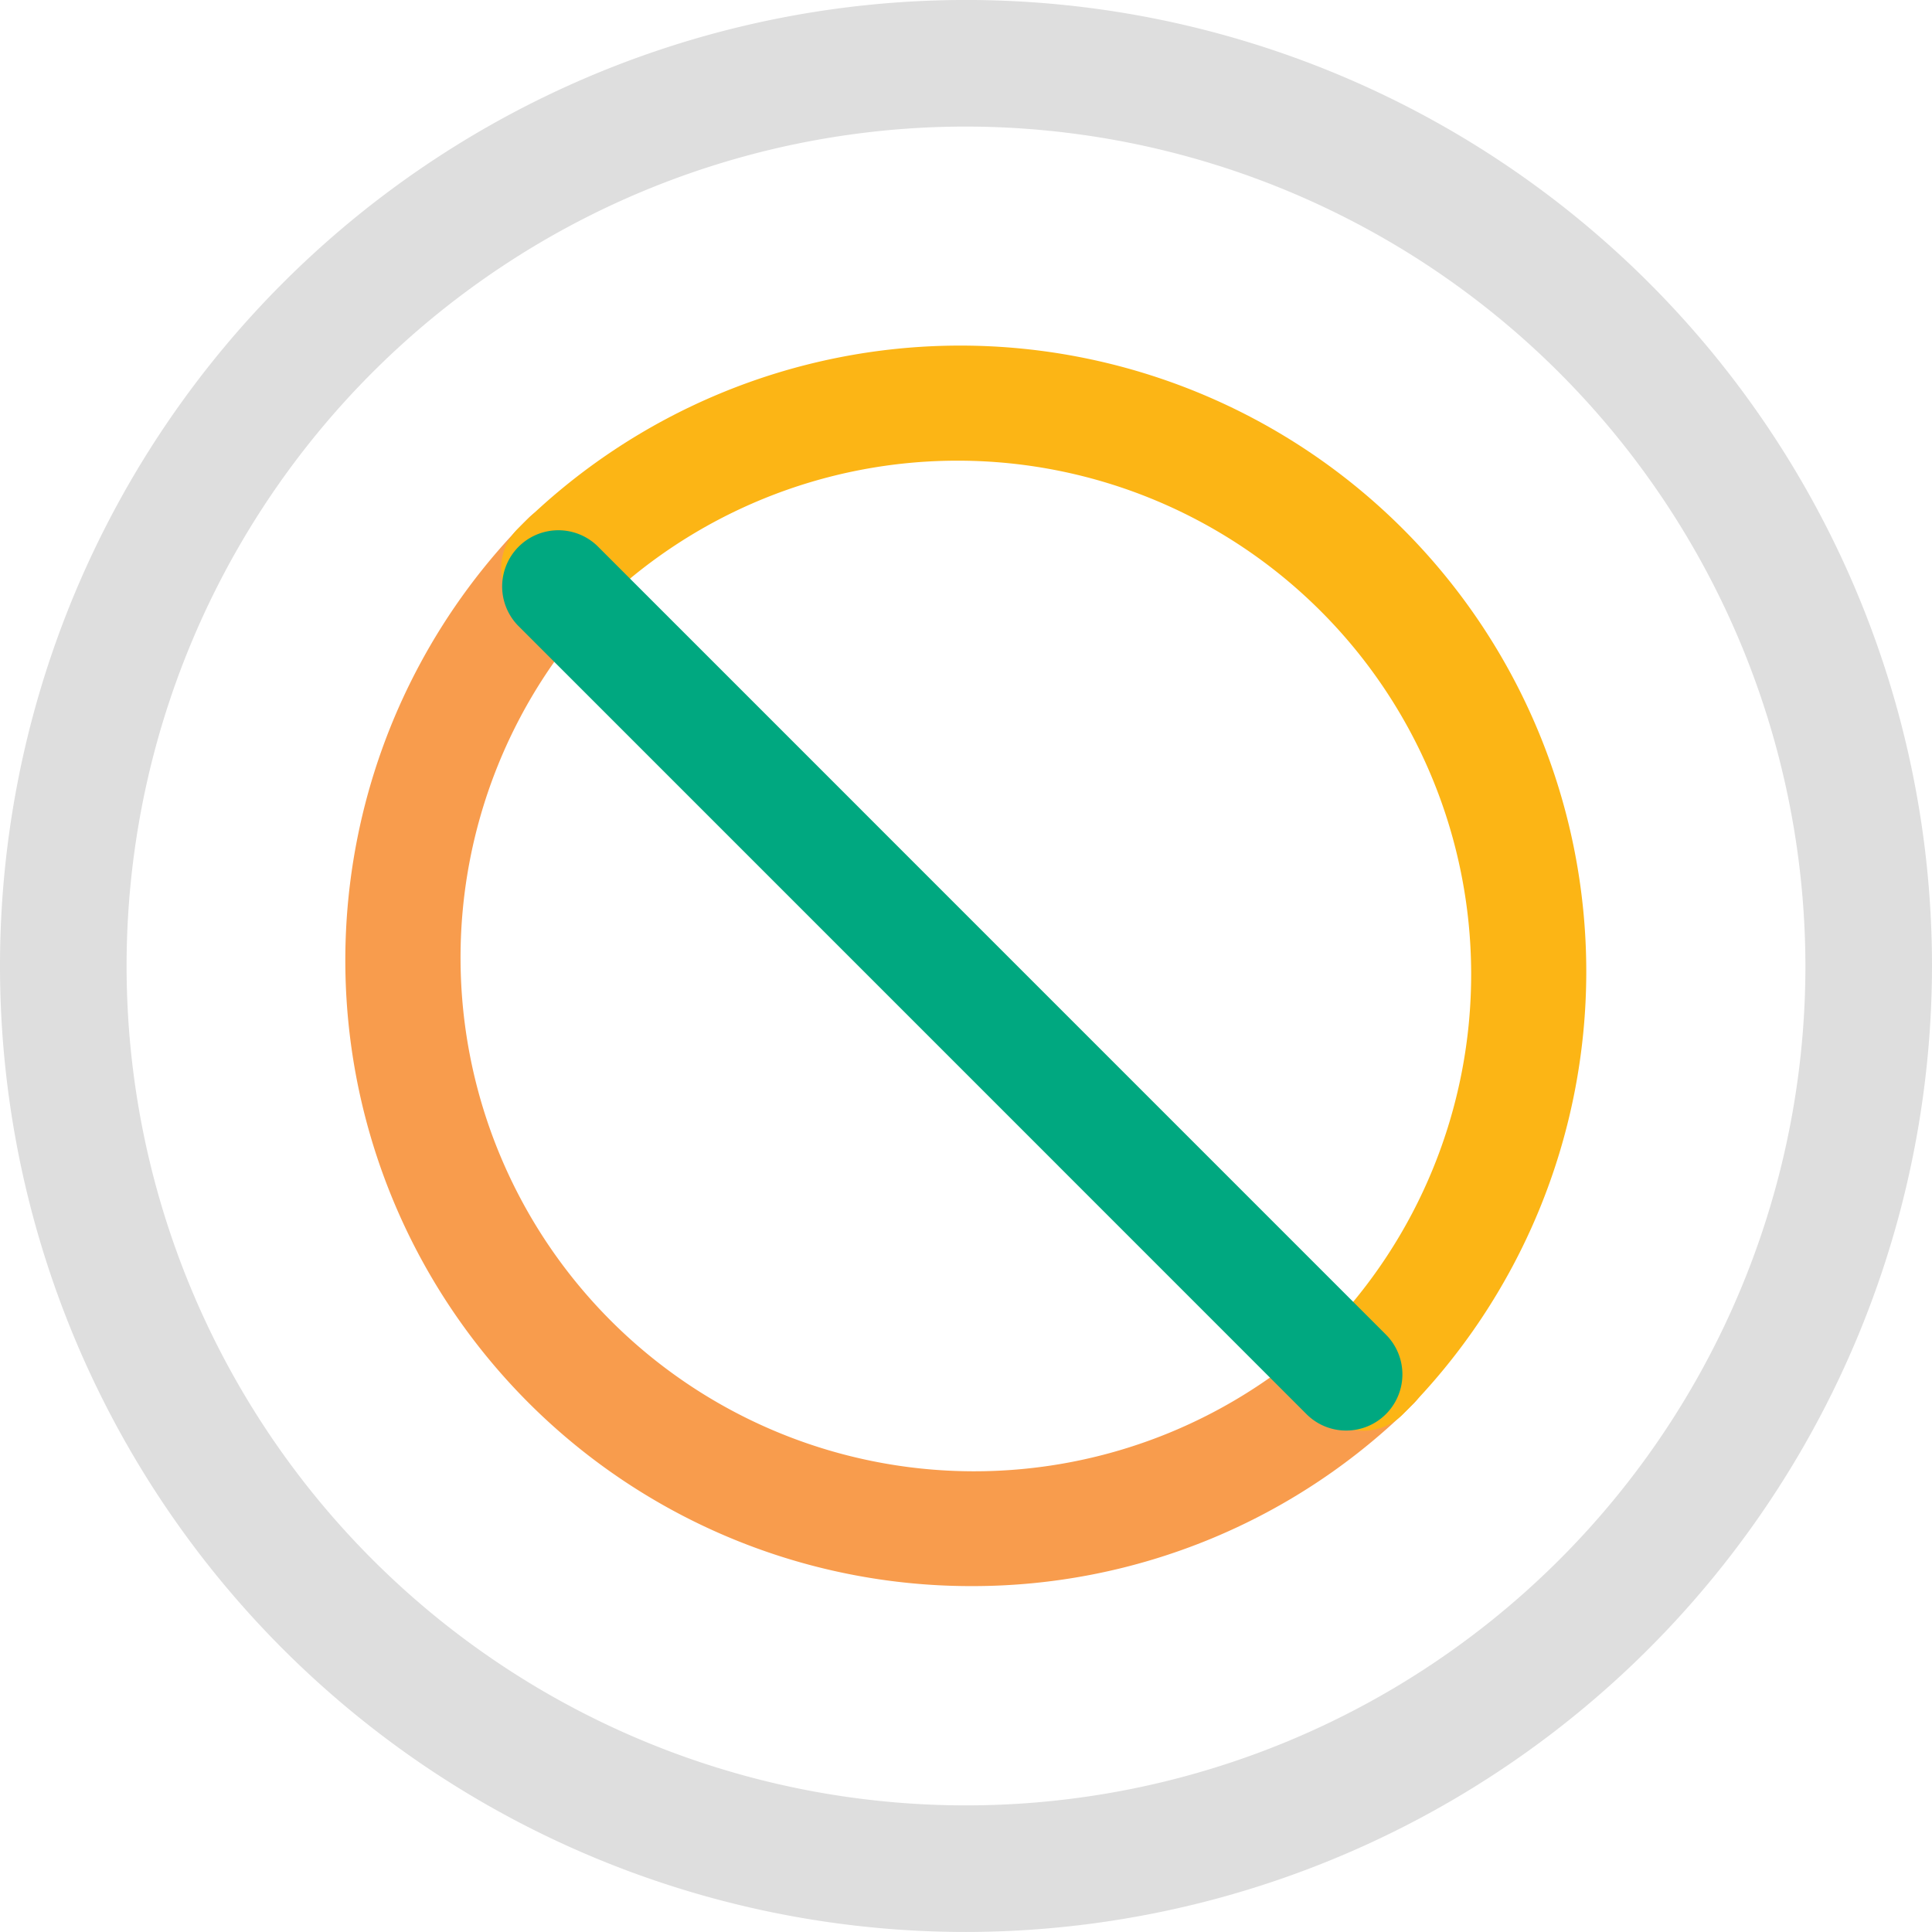
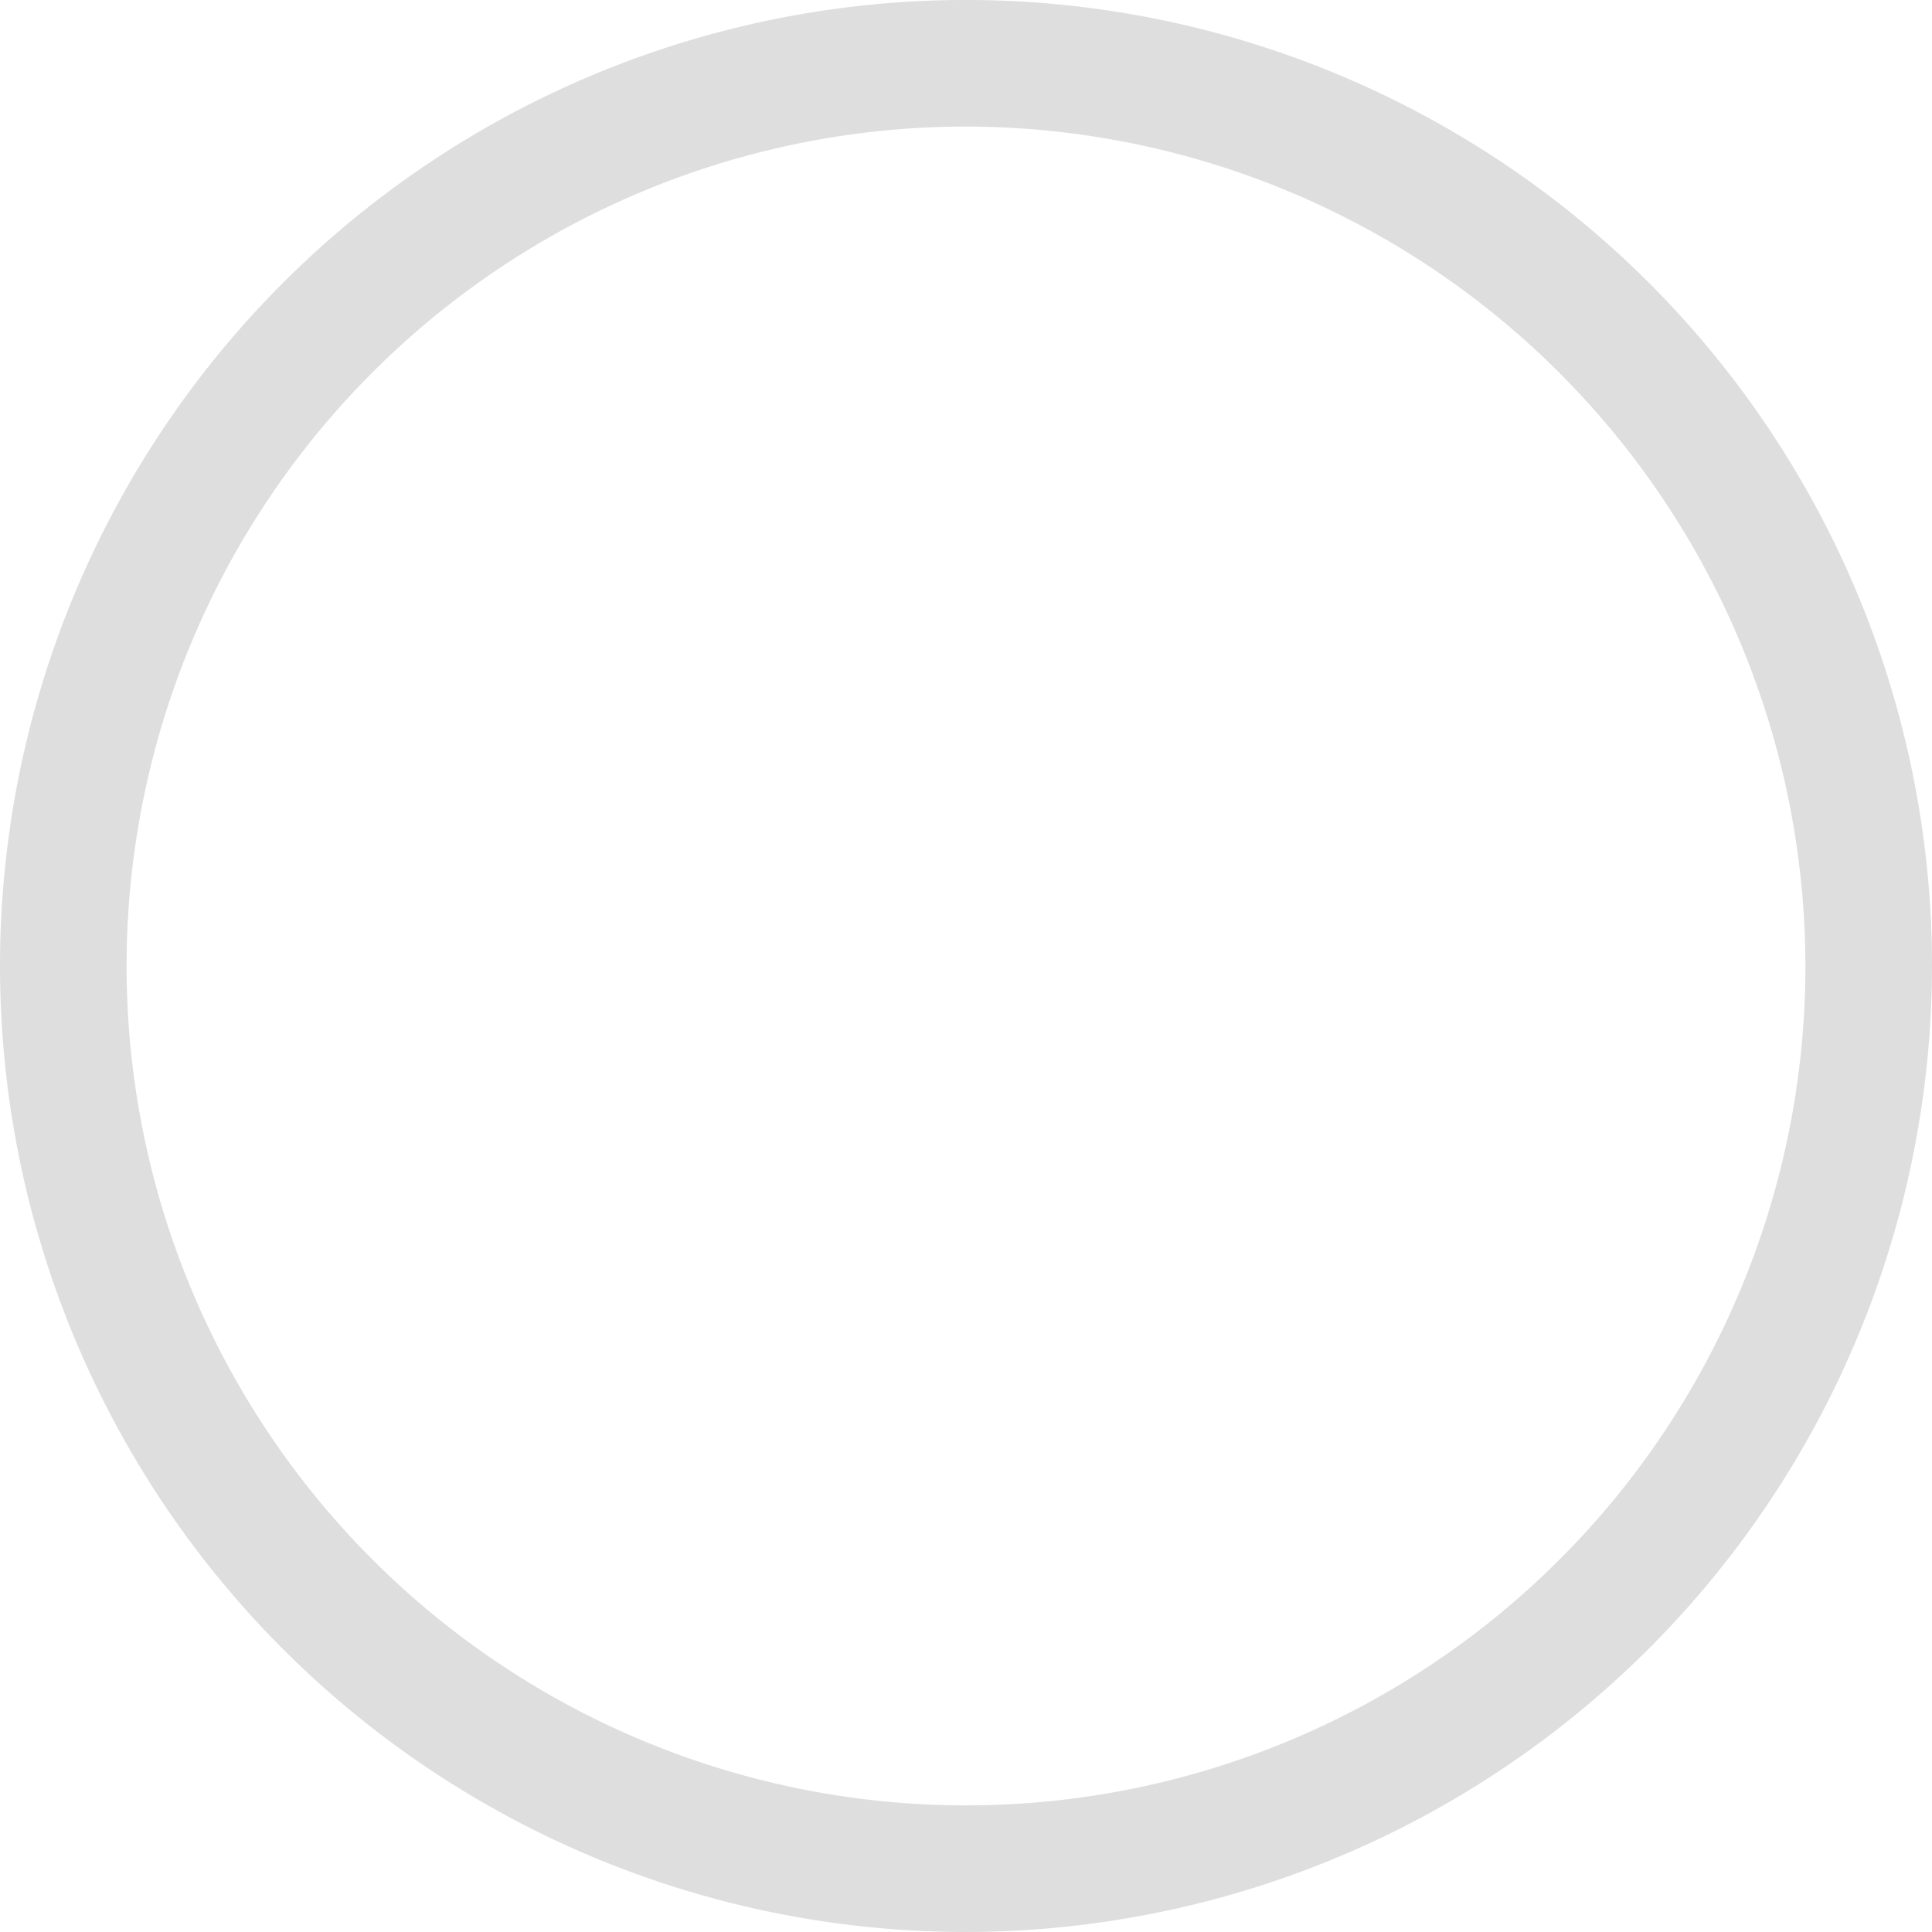
<svg xmlns="http://www.w3.org/2000/svg" id="NoBoxedWarning" width="82" height="81.999" viewBox="0 0 82 81.999">
  <path id="Path_508" data-name="Path 508" d="M41,82A41,41,0,1,1,82,41,41.046,41.046,0,0,1,41,82M41,5.373A35.627,35.627,0,1,0,76.627,41,35.668,35.668,0,0,0,41,5.373" transform="translate(0 -0.001)" fill="#dedede" />
-   <path id="Path_1032" data-name="Path 1032" d="M26.558,68.158A26.558,26.558,0,0,1,7.77,22.812a2.386,2.386,0,0,1,3.374,3.373A21.8,21.8,0,0,0,41.972,57.015a2.386,2.386,0,0,1,3.374,3.373,26.488,26.488,0,0,1-18.788,7.77" transform="translate(14.674 -0.839)" fill="#f89c4d" />
-   <path id="Path_1033" data-name="Path 1033" d="M58.706,46.044a2.385,2.385,0,0,1-1.687-4.072A21.8,21.8,0,0,0,26.19,11.143,2.385,2.385,0,0,1,22.817,7.77,26.57,26.57,0,1,1,60.393,45.346a2.378,2.378,0,0,1-1.687.7" transform="translate(-0.849 14.68)" fill="#fcb515" />
-   <path id="Path_1034" data-name="Path 1034" d="M58,64.369a2.378,2.378,0,0,1-1.687-.7L22.84,30.193a2.386,2.386,0,0,1,3.374-3.373L59.691,60.3A2.385,2.385,0,0,1,58,64.369" transform="translate(-0.865 -3.652)" fill="#00a880" />
</svg>